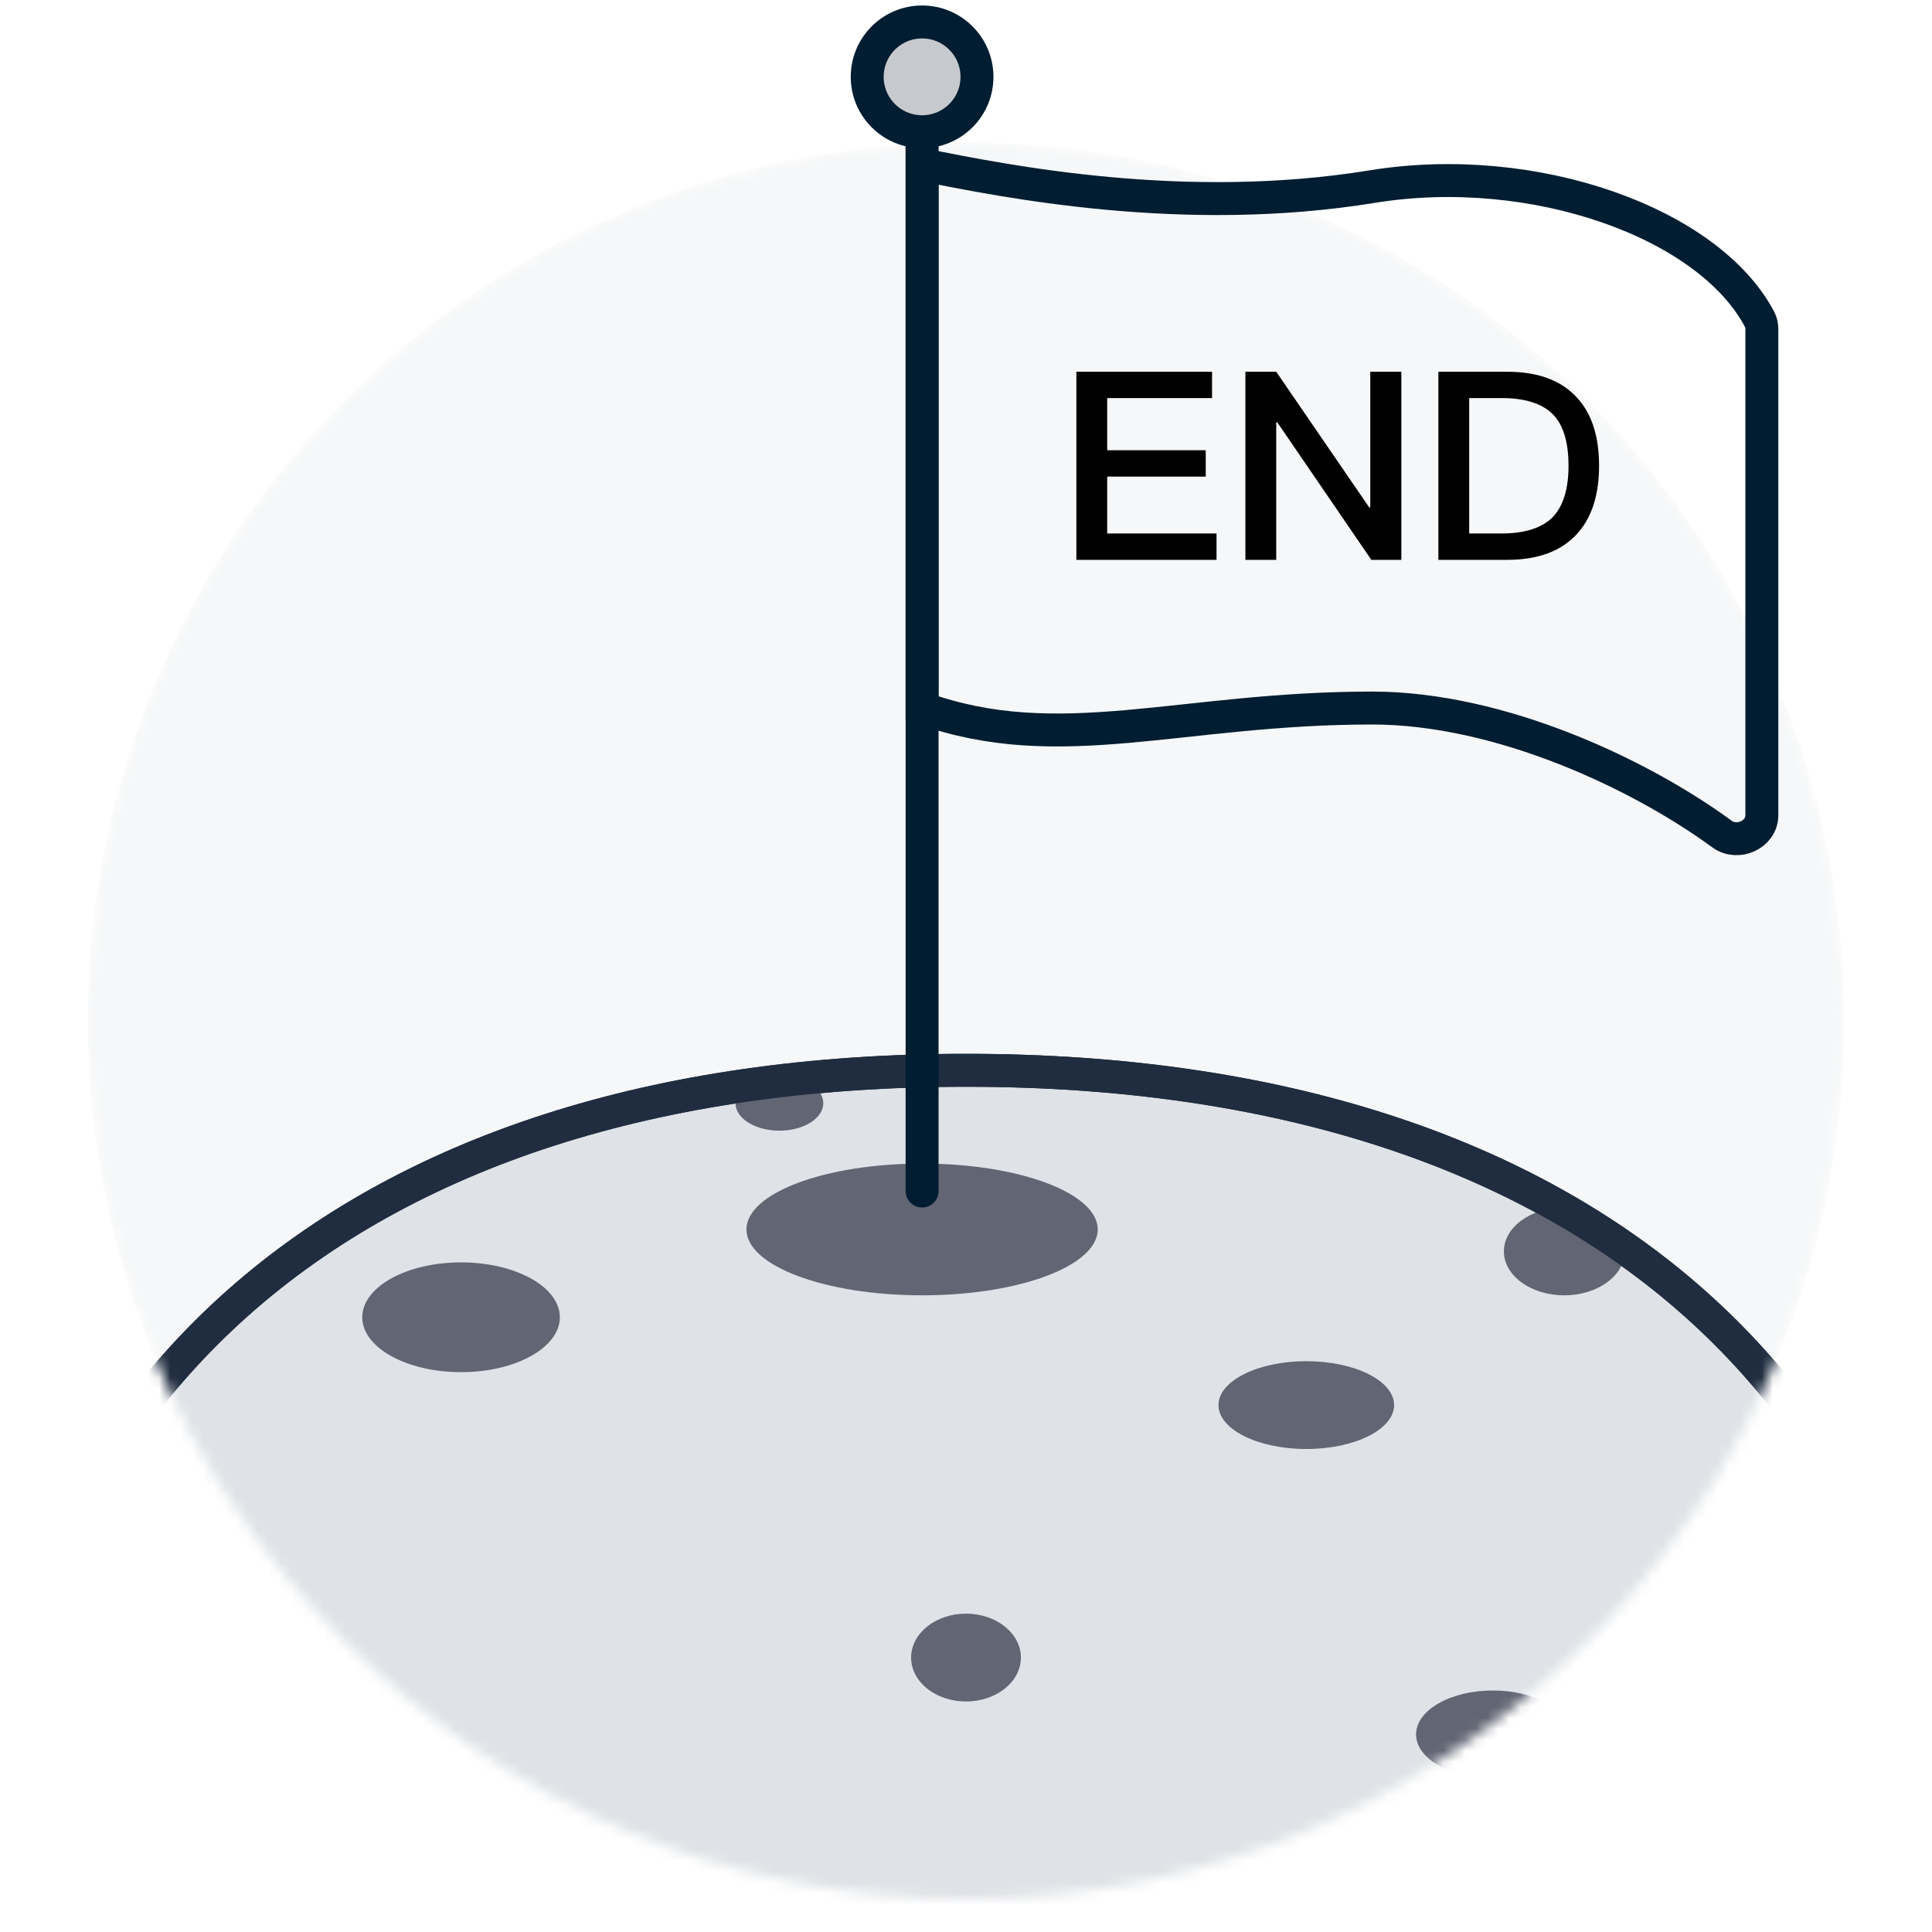
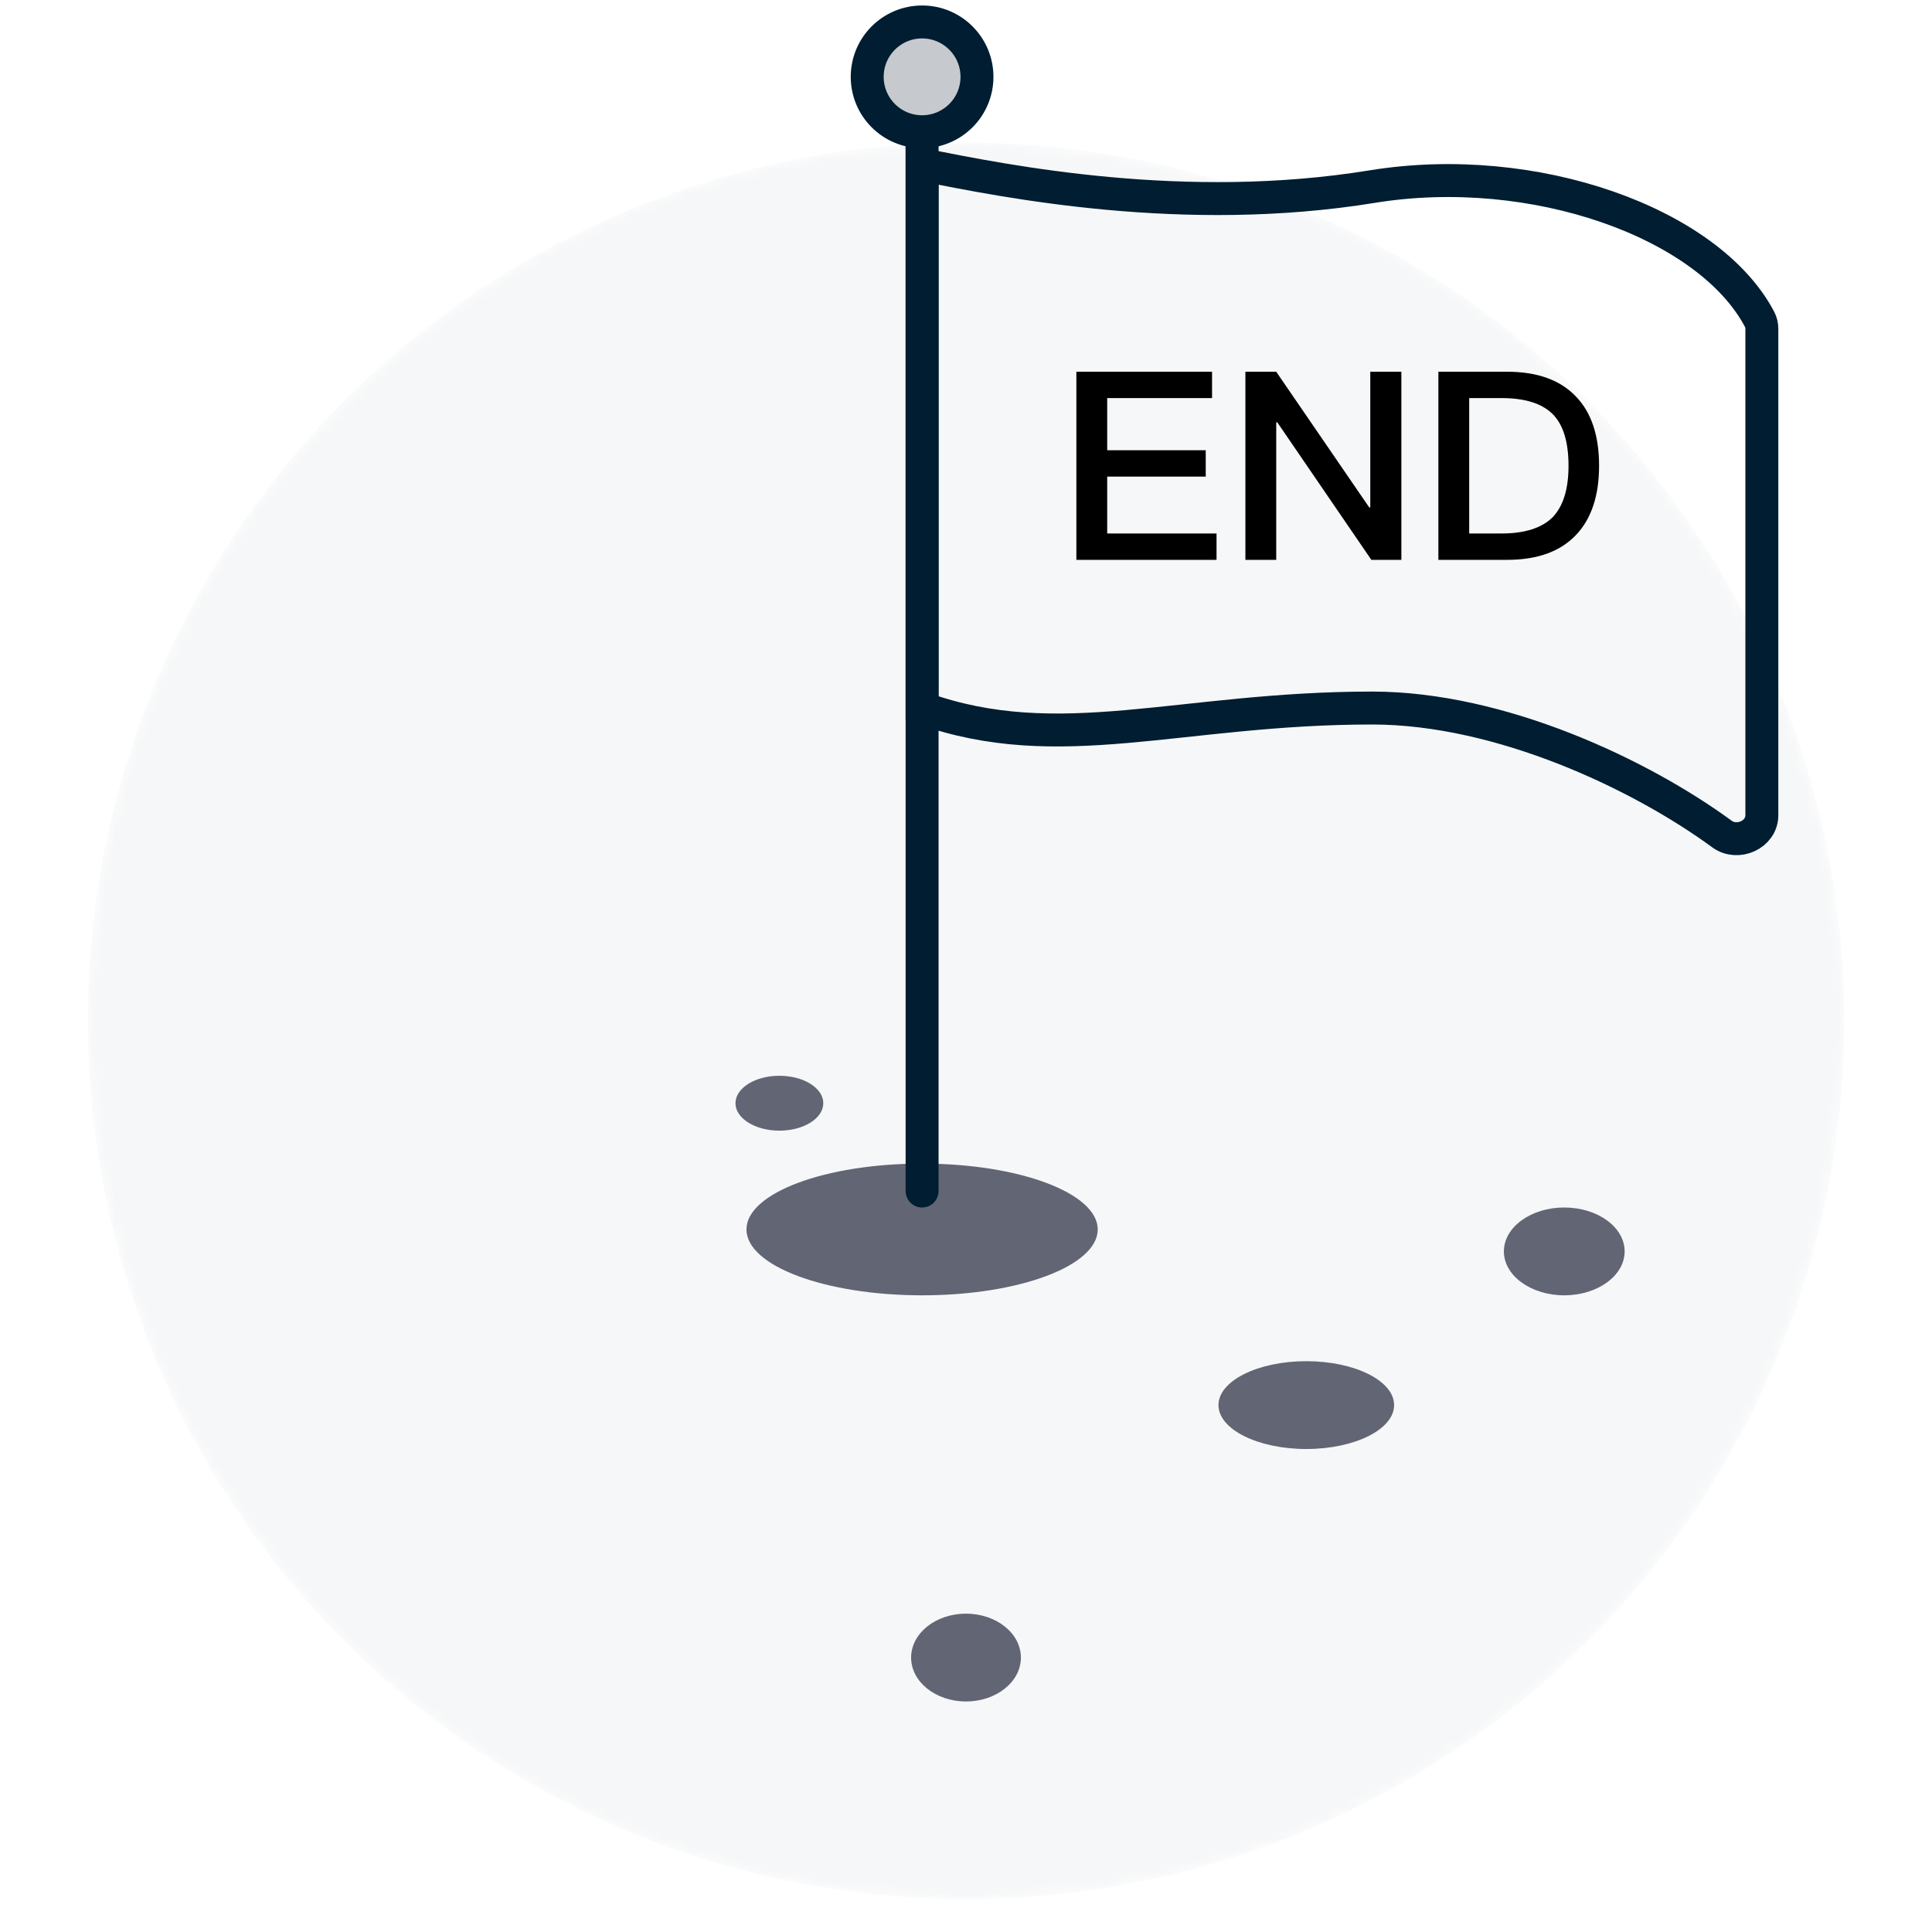
<svg xmlns="http://www.w3.org/2000/svg" width="176" height="176" viewBox="0 0 176 176" fill="none">
  <mask id="mask0_1_3242" style="mask-type:alpha" maskUnits="userSpaceOnUse" x="8" y="13" width="160" height="160">
    <circle cx="88" cy="93" r="80" fill="#F8F8FA" />
  </mask>
  <g mask="url(#mask0_1_3242)">
    <circle cx="88" cy="93" r="80" fill="#C6C9CE" fill-opacity="0.15" />
-     <path d="M178.5 179C178.5 231.276 140.108 273.5 88 273.5C35.892 273.5 -2.5 231.276 -2.5 179C-2.5 152.836 6.119 132.526 21.615 118.738C37.135 104.929 59.739 97.5 88 97.5C116.261 97.5 138.865 104.929 154.385 118.738C169.881 132.526 178.5 152.836 178.5 179Z" fill="#DFE2E6" stroke="#202D40" stroke-width="3" />
    <ellipse cx="142.5" cy="114" rx="5.5" ry="4" fill="#626573" />
    <ellipse cx="71" cy="100.5" rx="4" ry="2.5" fill="#626573" />
-     <ellipse cx="136" cy="158" rx="7" ry="4" fill="#626573" />
    <ellipse cx="84" cy="112" rx="16" ry="6" fill="#626573" />
-     <ellipse cx="42" cy="120" rx="9" ry="5" fill="#626573" />
    <ellipse cx="119" cy="128" rx="8" ry="4" fill="#626573" />
    <ellipse cx="88" cy="151" rx="5" ry="4" fill="#626573" />
-     <path d="M178.5 179C178.5 231.276 140.108 273.5 88 273.5C35.892 273.5 -2.5 231.276 -2.5 179C-2.5 152.836 6.119 132.526 21.615 118.738C37.135 104.929 59.739 97.5 88 97.5C116.261 97.5 138.865 104.929 154.385 118.738C169.881 132.526 178.5 152.836 178.5 179Z" stroke="#202D40" stroke-width="3" />
  </g>
  <path d="M84 12V108.5" stroke="#001D31" stroke-width="3" stroke-linecap="round" />
  <circle cx="84" cy="7" r="5" fill="#C6C9CE" stroke="#001D31" stroke-width="3" stroke-linecap="round" />
  <path d="M84 15V64.5C96.5 69 107.5 64.5 125 64.5C136.723 64.5 149.497 70.576 156.865 75.978C158.291 77.023 160.5 76.034 160.5 74.266V29.956C160.5 29.656 160.435 29.36 160.295 29.094C155.678 20.322 139.773 14.595 125 17C107.908 19.782 91.705 16.541 84.142 15.028L84 15Z" stroke="#001D31" stroke-width="3" stroke-linecap="round" />
  <path d="M98.055 33.864H110.415V36.264H100.863V41.016H109.839V43.416H100.863V48.6H110.823V51H98.055V33.864ZM113.453 33.864H116.261L124.733 46.224H124.829V33.864H127.661V51H124.925L116.357 38.472H116.261V51H113.453V33.864ZM131.032 33.864H137.296C140.08 33.864 142.168 34.632 143.608 36.168C144.976 37.608 145.672 39.696 145.672 42.432C145.672 45.144 144.976 47.232 143.608 48.696C142.168 50.232 140.08 51 137.296 51H131.032V33.864ZM133.84 36.264V48.6H136.768C138.904 48.6 140.464 48.096 141.448 47.112C142.408 46.104 142.888 44.544 142.888 42.432C142.888 40.272 142.408 38.688 141.448 37.728C140.464 36.744 138.904 36.264 136.768 36.264H133.84Z" fill="black" />
</svg>